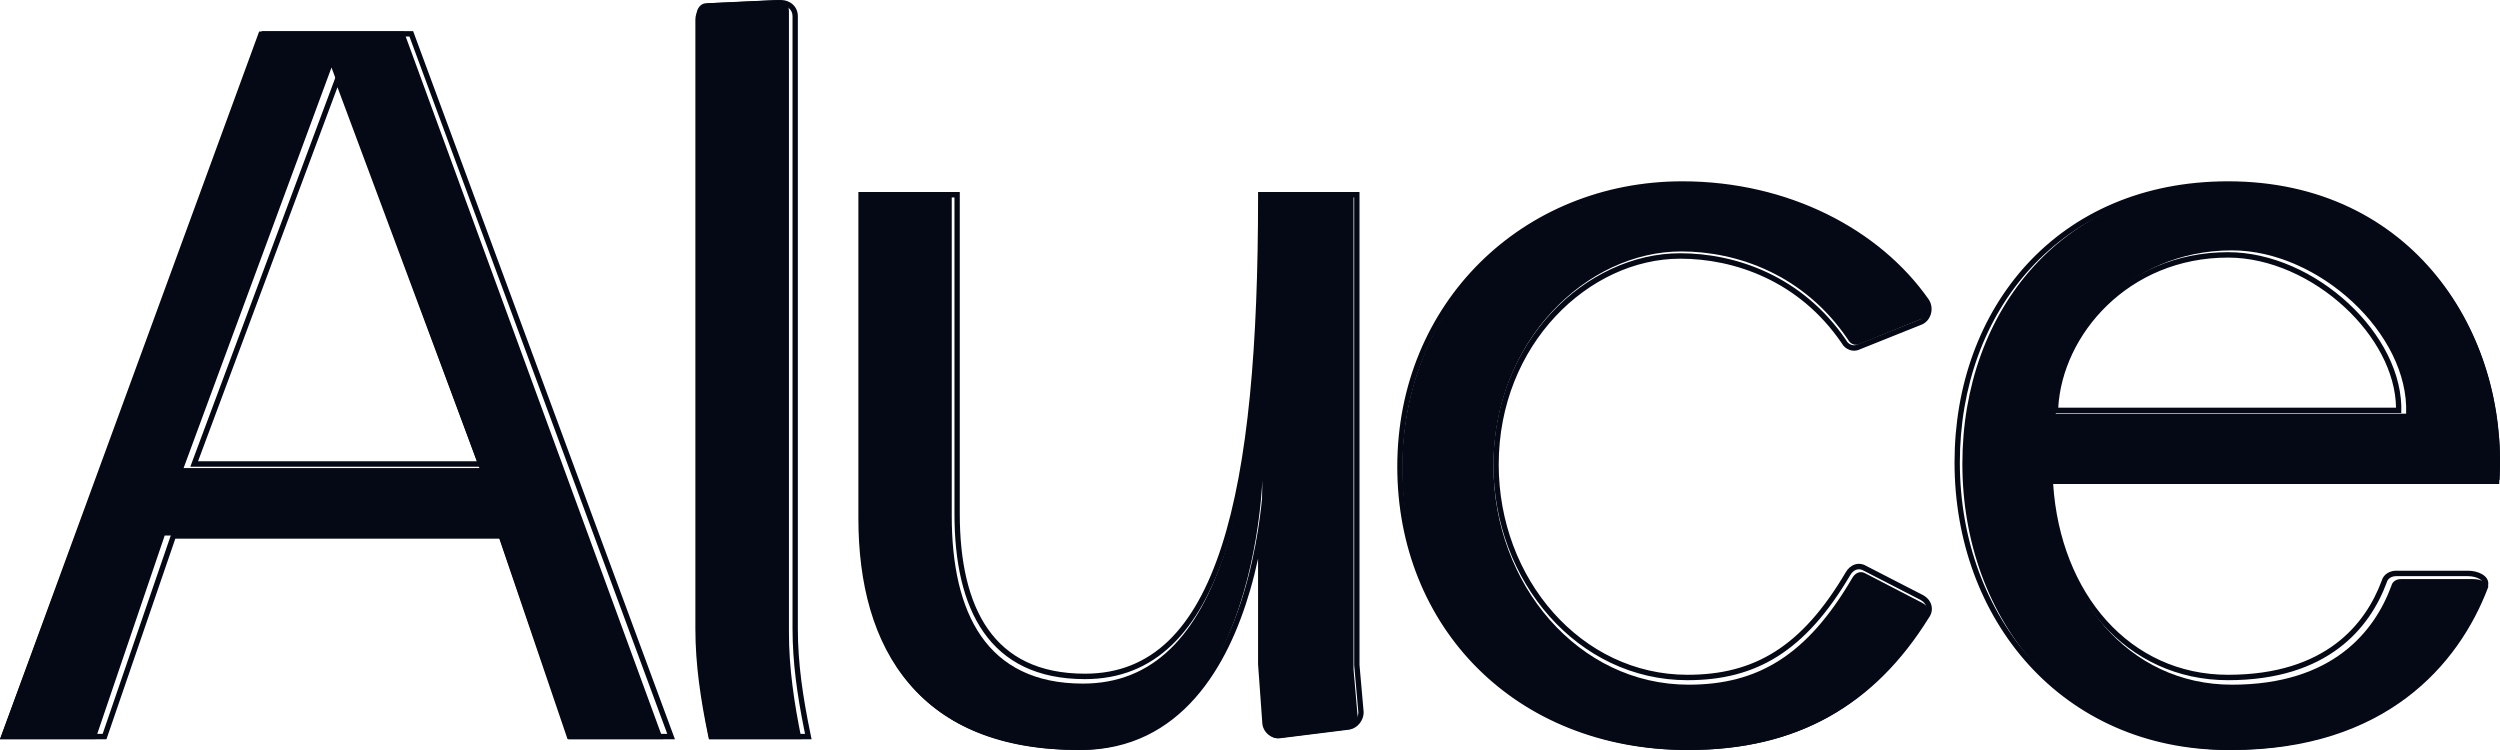
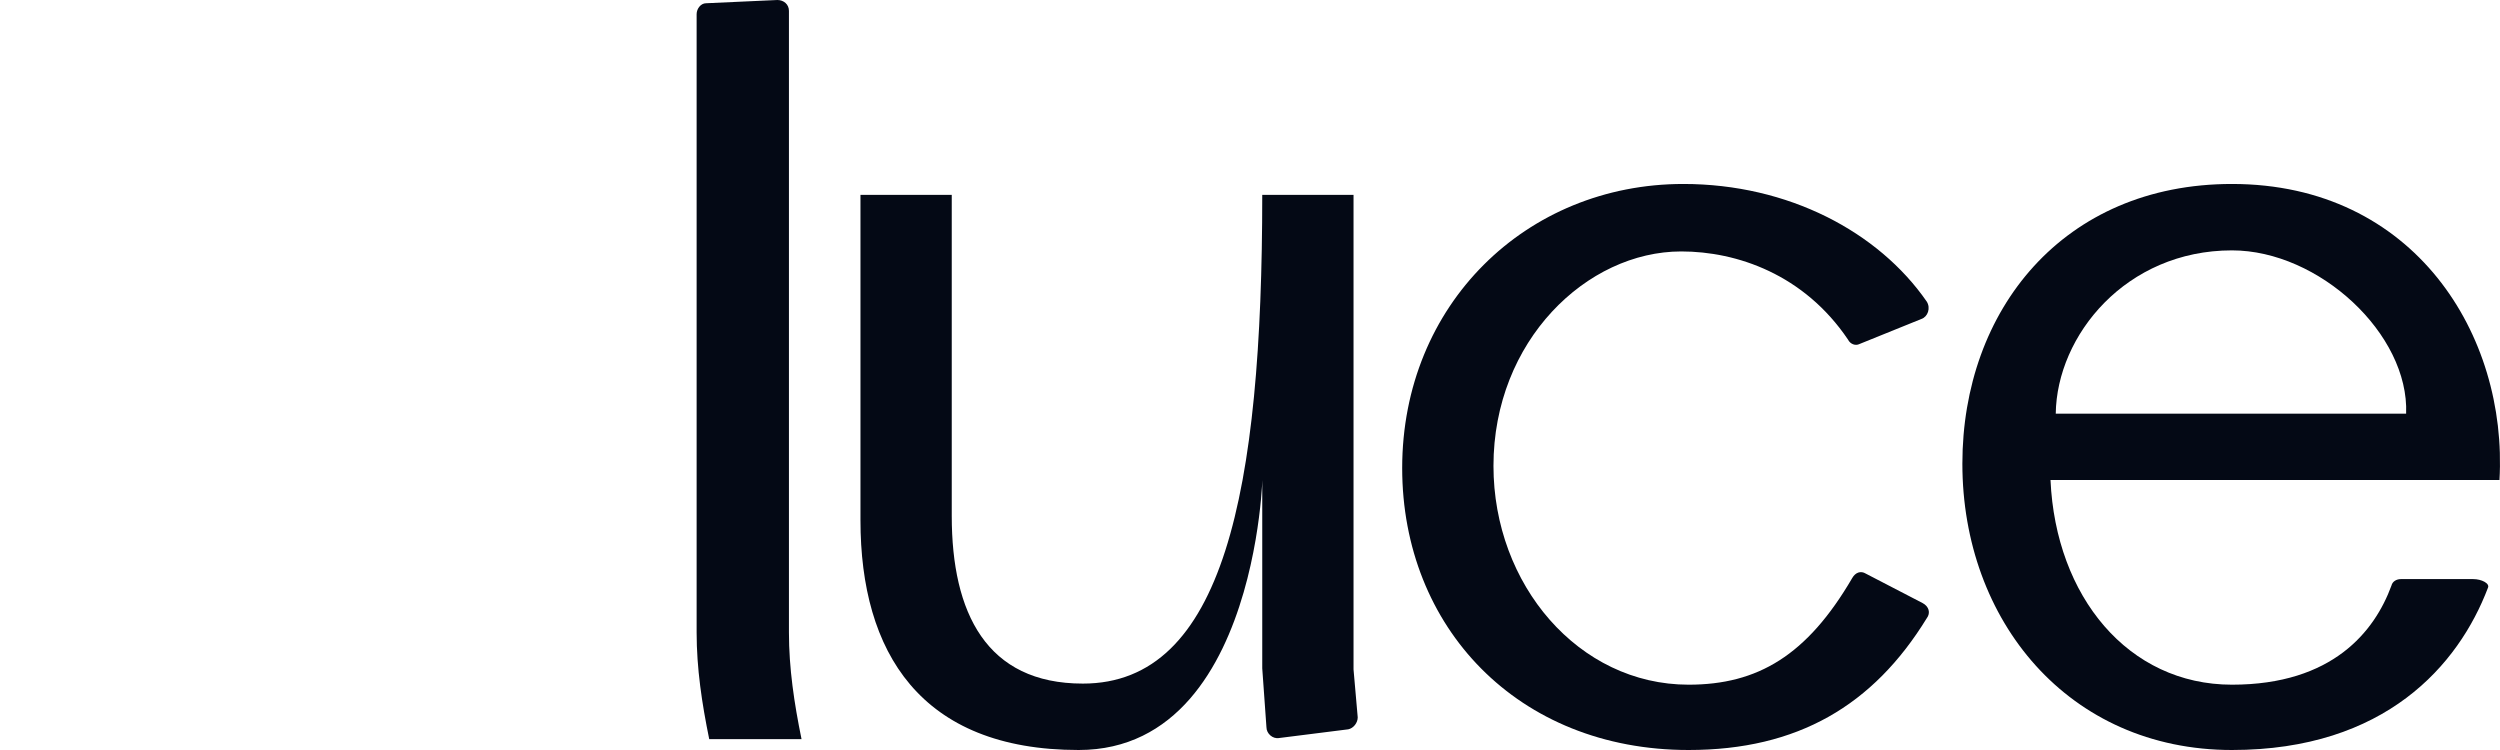
<svg xmlns="http://www.w3.org/2000/svg" width="80" height="24" viewBox="0 0 80 24" fill="none">
-   <path d="M0 23.652H3.055L5.27 17.138H15.945L18.161 23.652H21.216L12.924 1.01H8.292L0 23.652ZM5.875 14.978L10.608 2.16L15.341 14.978H5.875Z" fill="#040915" />
  <path d="M22.695 23.652H25.649C25.414 22.502 25.246 21.387 25.246 20.238V0.348C25.246 0.139 25.078 0 24.877 0L22.594 0.104C22.426 0.104 22.292 0.279 22.292 0.453V20.238C22.292 21.387 22.46 22.502 22.695 23.652Z" fill="#040915" />
  <path d="M34.517 24C40.761 24 40.392 13.341 40.392 15.64V21.387L40.526 23.268C40.526 23.477 40.728 23.652 40.929 23.617L43.145 23.338C43.313 23.303 43.447 23.129 43.447 22.955L43.313 21.422V6.235H40.392C40.392 15.745 39.15 21.875 34.652 21.875C31.563 21.875 30.456 19.611 30.456 16.511V6.235H27.535V16.65C27.535 20.865 29.449 24 34.517 24Z" fill="#040915" />
  <path d="M54.035 24C57.526 24 59.943 22.572 61.655 19.785C61.789 19.611 61.722 19.402 61.521 19.297L59.708 18.357C59.54 18.253 59.372 18.322 59.272 18.496C57.828 20.97 56.251 21.91 54.035 21.91C50.51 21.91 47.791 18.705 47.791 14.909C47.791 10.903 50.779 8.046 53.8 8.046C55.579 8.046 57.727 8.778 59.137 10.868C59.205 11.007 59.372 11.077 59.507 11.007L61.487 10.206C61.689 10.136 61.789 9.858 61.655 9.649C60.111 7.419 57.224 5.887 53.867 5.887C48.832 5.887 44.87 9.753 44.87 14.978C44.87 20.064 48.563 24 54.035 24Z" fill="#040915" />
  <path d="M71.423 24C76.324 24 78.674 21.283 79.614 18.81C79.681 18.671 79.413 18.531 79.144 18.531H76.828C76.694 18.531 76.559 18.601 76.526 18.74C75.989 20.203 74.646 21.91 71.423 21.91C68.1 21.91 65.784 19.088 65.616 15.361H79.983C80.252 10.729 77.264 5.887 71.423 5.887C66.019 5.887 62.796 9.927 62.796 14.839C62.796 19.855 66.186 24 71.423 24ZM76.996 13.237H65.784C65.817 10.729 68.033 8.012 71.423 8.012C74.21 8.012 77.096 10.694 76.996 13.237Z" fill="#040915" />
-   <path fill-rule="evenodd" clip-rule="evenodd" d="M0 23.657L8.377 0.996H13.22L21.598 23.657H18.192L15.988 17.237H5.61L3.406 23.657H0ZM5.489 17.064H16.108L18.313 23.483H21.352L13.103 1.17H8.495L0.246 23.483H3.285L5.489 17.064ZM22.685 23.657L22.656 23.519C22.421 22.381 22.252 21.269 22.252 20.119V0.62C22.252 0.49 22.302 0.365 22.381 0.271C22.459 0.177 22.577 0.105 22.718 0.103L24.993 0C25.266 0 25.531 0.195 25.531 0.517V20.119C25.531 21.234 25.695 22.319 25.928 23.447L25.971 23.657H22.685ZM22.723 0.277C22.555 0.277 22.422 0.449 22.422 0.62V20.119C22.422 21.252 22.589 22.35 22.823 23.483H25.761C25.749 23.425 25.738 23.367 25.726 23.309C25.511 22.237 25.361 21.193 25.361 20.119V0.517C25.361 0.311 25.194 0.174 24.993 0.174L22.723 0.277ZM40.258 21.258V17.878C40.187 18.208 40.101 18.554 39.998 18.907C39.652 20.091 39.107 21.361 38.244 22.337C37.377 23.318 36.191 24 34.584 24C32.028 24 30.239 23.216 29.092 21.877C27.949 20.542 27.468 18.684 27.468 16.583V6.145H30.713V16.446C30.713 17.957 30.987 19.236 31.616 20.133C32.239 21.02 33.227 21.558 34.718 21.558C35.795 21.558 36.669 21.196 37.382 20.515C38.098 19.829 38.66 18.811 39.09 17.485C39.949 14.832 40.258 11.002 40.258 6.319V6.145H43.504V21.278L43.637 22.788V22.796C43.637 23.049 43.448 23.293 43.2 23.344L43.194 23.346L40.986 23.621C40.688 23.669 40.396 23.423 40.392 23.112L40.258 21.258ZM40.562 23.105C40.562 23.311 40.762 23.483 40.962 23.448L43.166 23.174C43.334 23.14 43.467 22.968 43.467 22.796L43.334 21.286V6.319H40.428C40.428 15.69 39.193 21.732 34.718 21.732C31.645 21.732 30.543 19.501 30.543 16.446V6.319H27.638V16.583C27.638 20.737 29.541 23.826 34.584 23.826C38.597 23.826 39.864 19.442 40.258 16.95C40.351 16.364 40.395 15.883 40.416 15.587C40.421 15.51 40.425 15.445 40.428 15.394C40.428 15.373 40.429 15.354 40.43 15.338C40.43 15.354 40.429 15.372 40.429 15.394C40.429 15.443 40.428 15.507 40.428 15.587V21.252L40.562 23.105ZM61.581 9.683C60.044 7.486 57.172 5.976 53.833 5.976C48.824 5.976 44.883 9.786 44.883 14.935C44.883 19.947 48.557 23.826 54 23.826C57.473 23.826 59.877 22.419 61.581 19.672C61.714 19.501 61.647 19.295 61.447 19.192L59.644 18.265C59.477 18.162 59.31 18.231 59.209 18.402C57.773 20.84 56.204 21.766 54 21.766C50.493 21.766 47.788 18.608 47.788 14.867C47.788 10.919 50.761 8.104 53.766 8.104C55.536 8.104 57.673 8.825 59.076 10.884C59.143 11.022 59.31 11.09 59.443 11.022L61.413 10.232C61.614 10.164 61.714 9.889 61.581 9.683ZM61.472 10.396C61.779 10.287 61.914 9.883 61.722 9.587L61.719 9.582C60.147 7.334 57.22 5.802 53.833 5.802C48.735 5.802 44.713 9.685 44.713 14.935C44.713 20.047 48.467 24 54 24C55.759 24 57.258 23.643 58.535 22.932C59.811 22.221 60.856 21.163 61.72 19.773C61.813 19.648 61.843 19.499 61.802 19.357C61.761 19.216 61.656 19.105 61.523 19.036L59.725 18.112C59.605 18.04 59.472 18.023 59.347 18.066C59.225 18.108 59.129 18.201 59.064 18.312C58.355 19.516 57.62 20.333 56.803 20.85C55.988 21.366 55.077 21.593 54 21.593C50.603 21.593 47.959 18.529 47.959 14.867C47.959 11.007 50.862 8.278 53.766 8.278C55.491 8.278 57.566 8.979 58.93 10.975C59.036 11.176 59.29 11.29 59.512 11.181L61.472 10.396ZM79.813 15.313H65.52C65.523 15.371 65.526 15.429 65.53 15.487C65.761 19.073 68.044 21.766 71.298 21.766C74.504 21.766 75.839 20.084 76.374 18.643C76.407 18.505 76.541 18.437 76.674 18.437H78.978C79.246 18.437 79.513 18.574 79.446 18.711C78.511 21.148 76.173 23.826 71.298 23.826C66.088 23.826 62.715 19.741 62.715 14.798C62.715 9.958 65.921 5.976 71.298 5.976C77.108 5.976 80.081 10.747 79.813 15.313ZM79.602 18.78C79.125 20.023 78.289 21.328 76.95 22.323C75.607 23.321 73.768 24 71.298 24C65.983 24 62.545 19.825 62.545 14.798C62.545 12.339 63.36 10.089 64.867 8.452C66.375 6.814 68.566 5.802 71.298 5.802C74.253 5.802 76.497 7.017 77.965 8.821C79.431 10.621 80.119 13 79.983 15.323L79.974 15.487H65.701C65.931 19.001 68.16 21.593 71.298 21.593C72.87 21.593 73.969 21.18 74.737 20.605C75.503 20.031 75.953 19.284 76.212 18.589C76.275 18.354 76.499 18.263 76.674 18.263H78.978C79.137 18.263 79.299 18.302 79.419 18.37C79.478 18.403 79.541 18.451 79.583 18.518C79.628 18.591 79.644 18.686 79.602 18.78ZM6.09 14.935H15.507L10.799 2.302L6.09 14.935ZM6.337 14.761H15.261L10.799 2.791L6.337 14.761ZM76.673 13.045C76.656 11.912 76.013 10.742 75.032 9.833C74.005 8.882 72.633 8.243 71.298 8.243C68.098 8.243 65.995 10.719 65.864 13.045H76.673ZM76.841 13.219C76.942 10.713 74.07 8.07 71.298 8.07C68.004 8.07 65.825 10.623 65.693 13.045C65.69 13.103 65.688 13.161 65.688 13.219H76.841Z" fill="#040915" />
</svg>